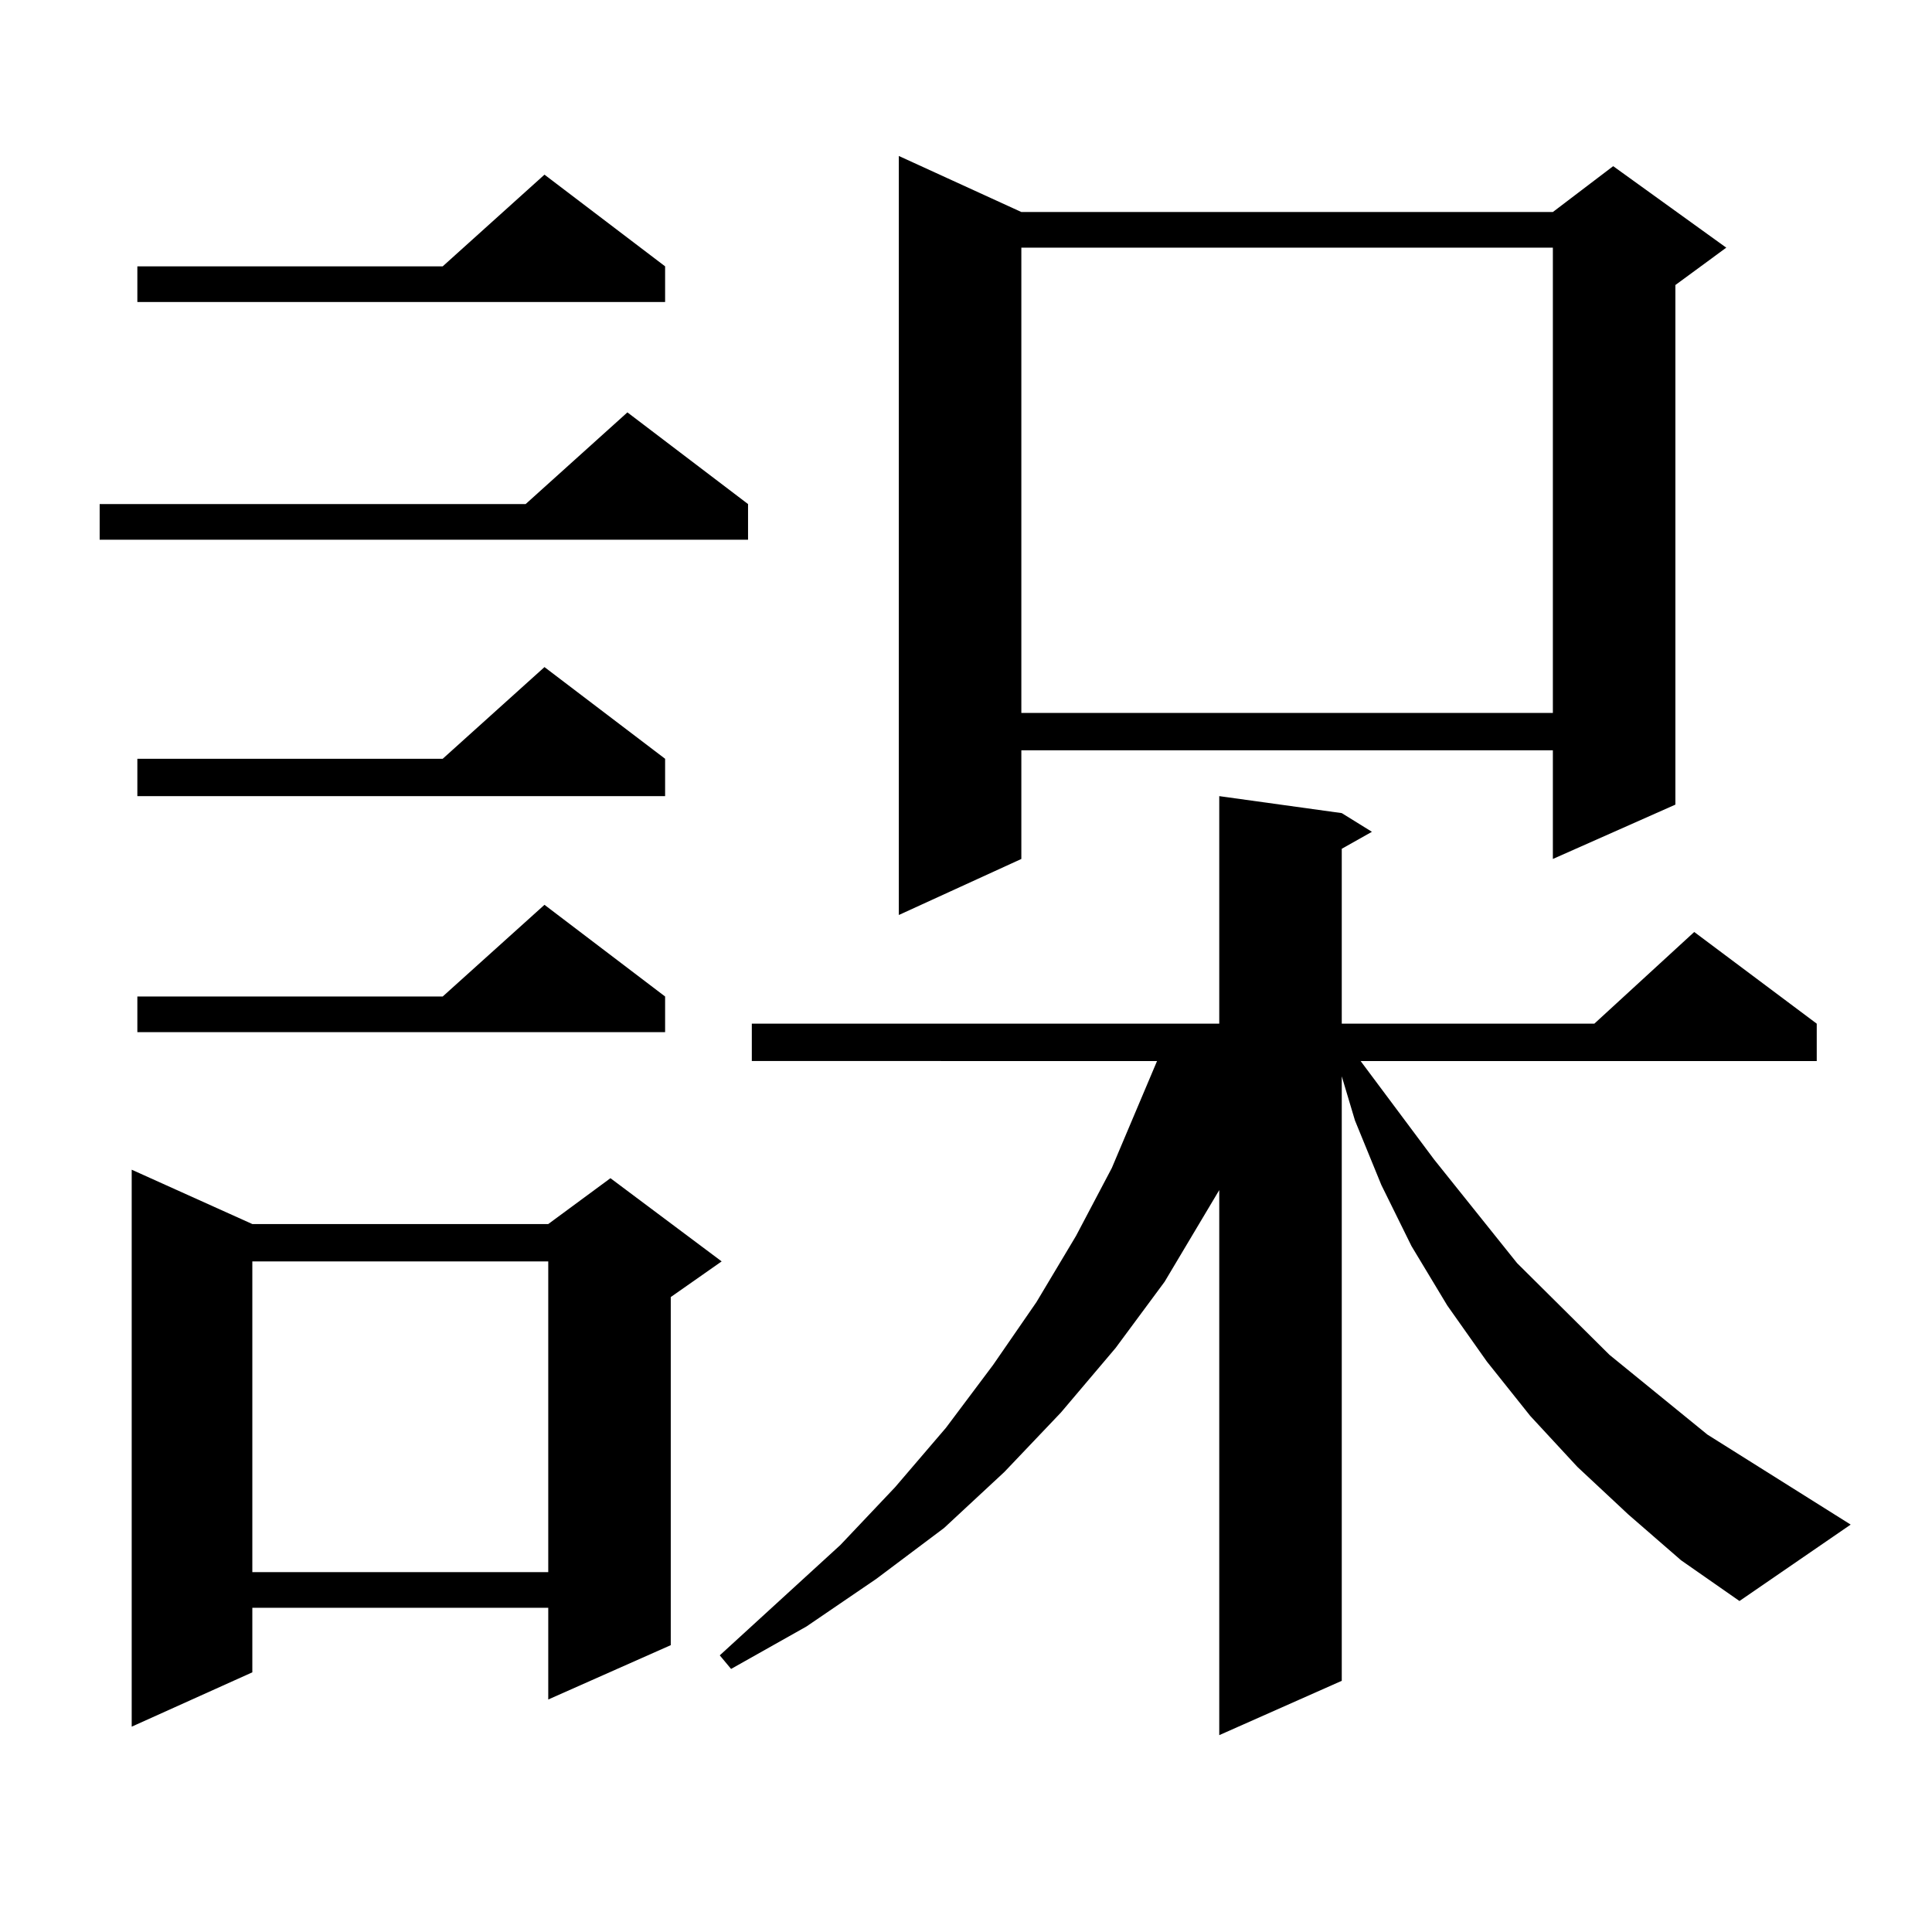
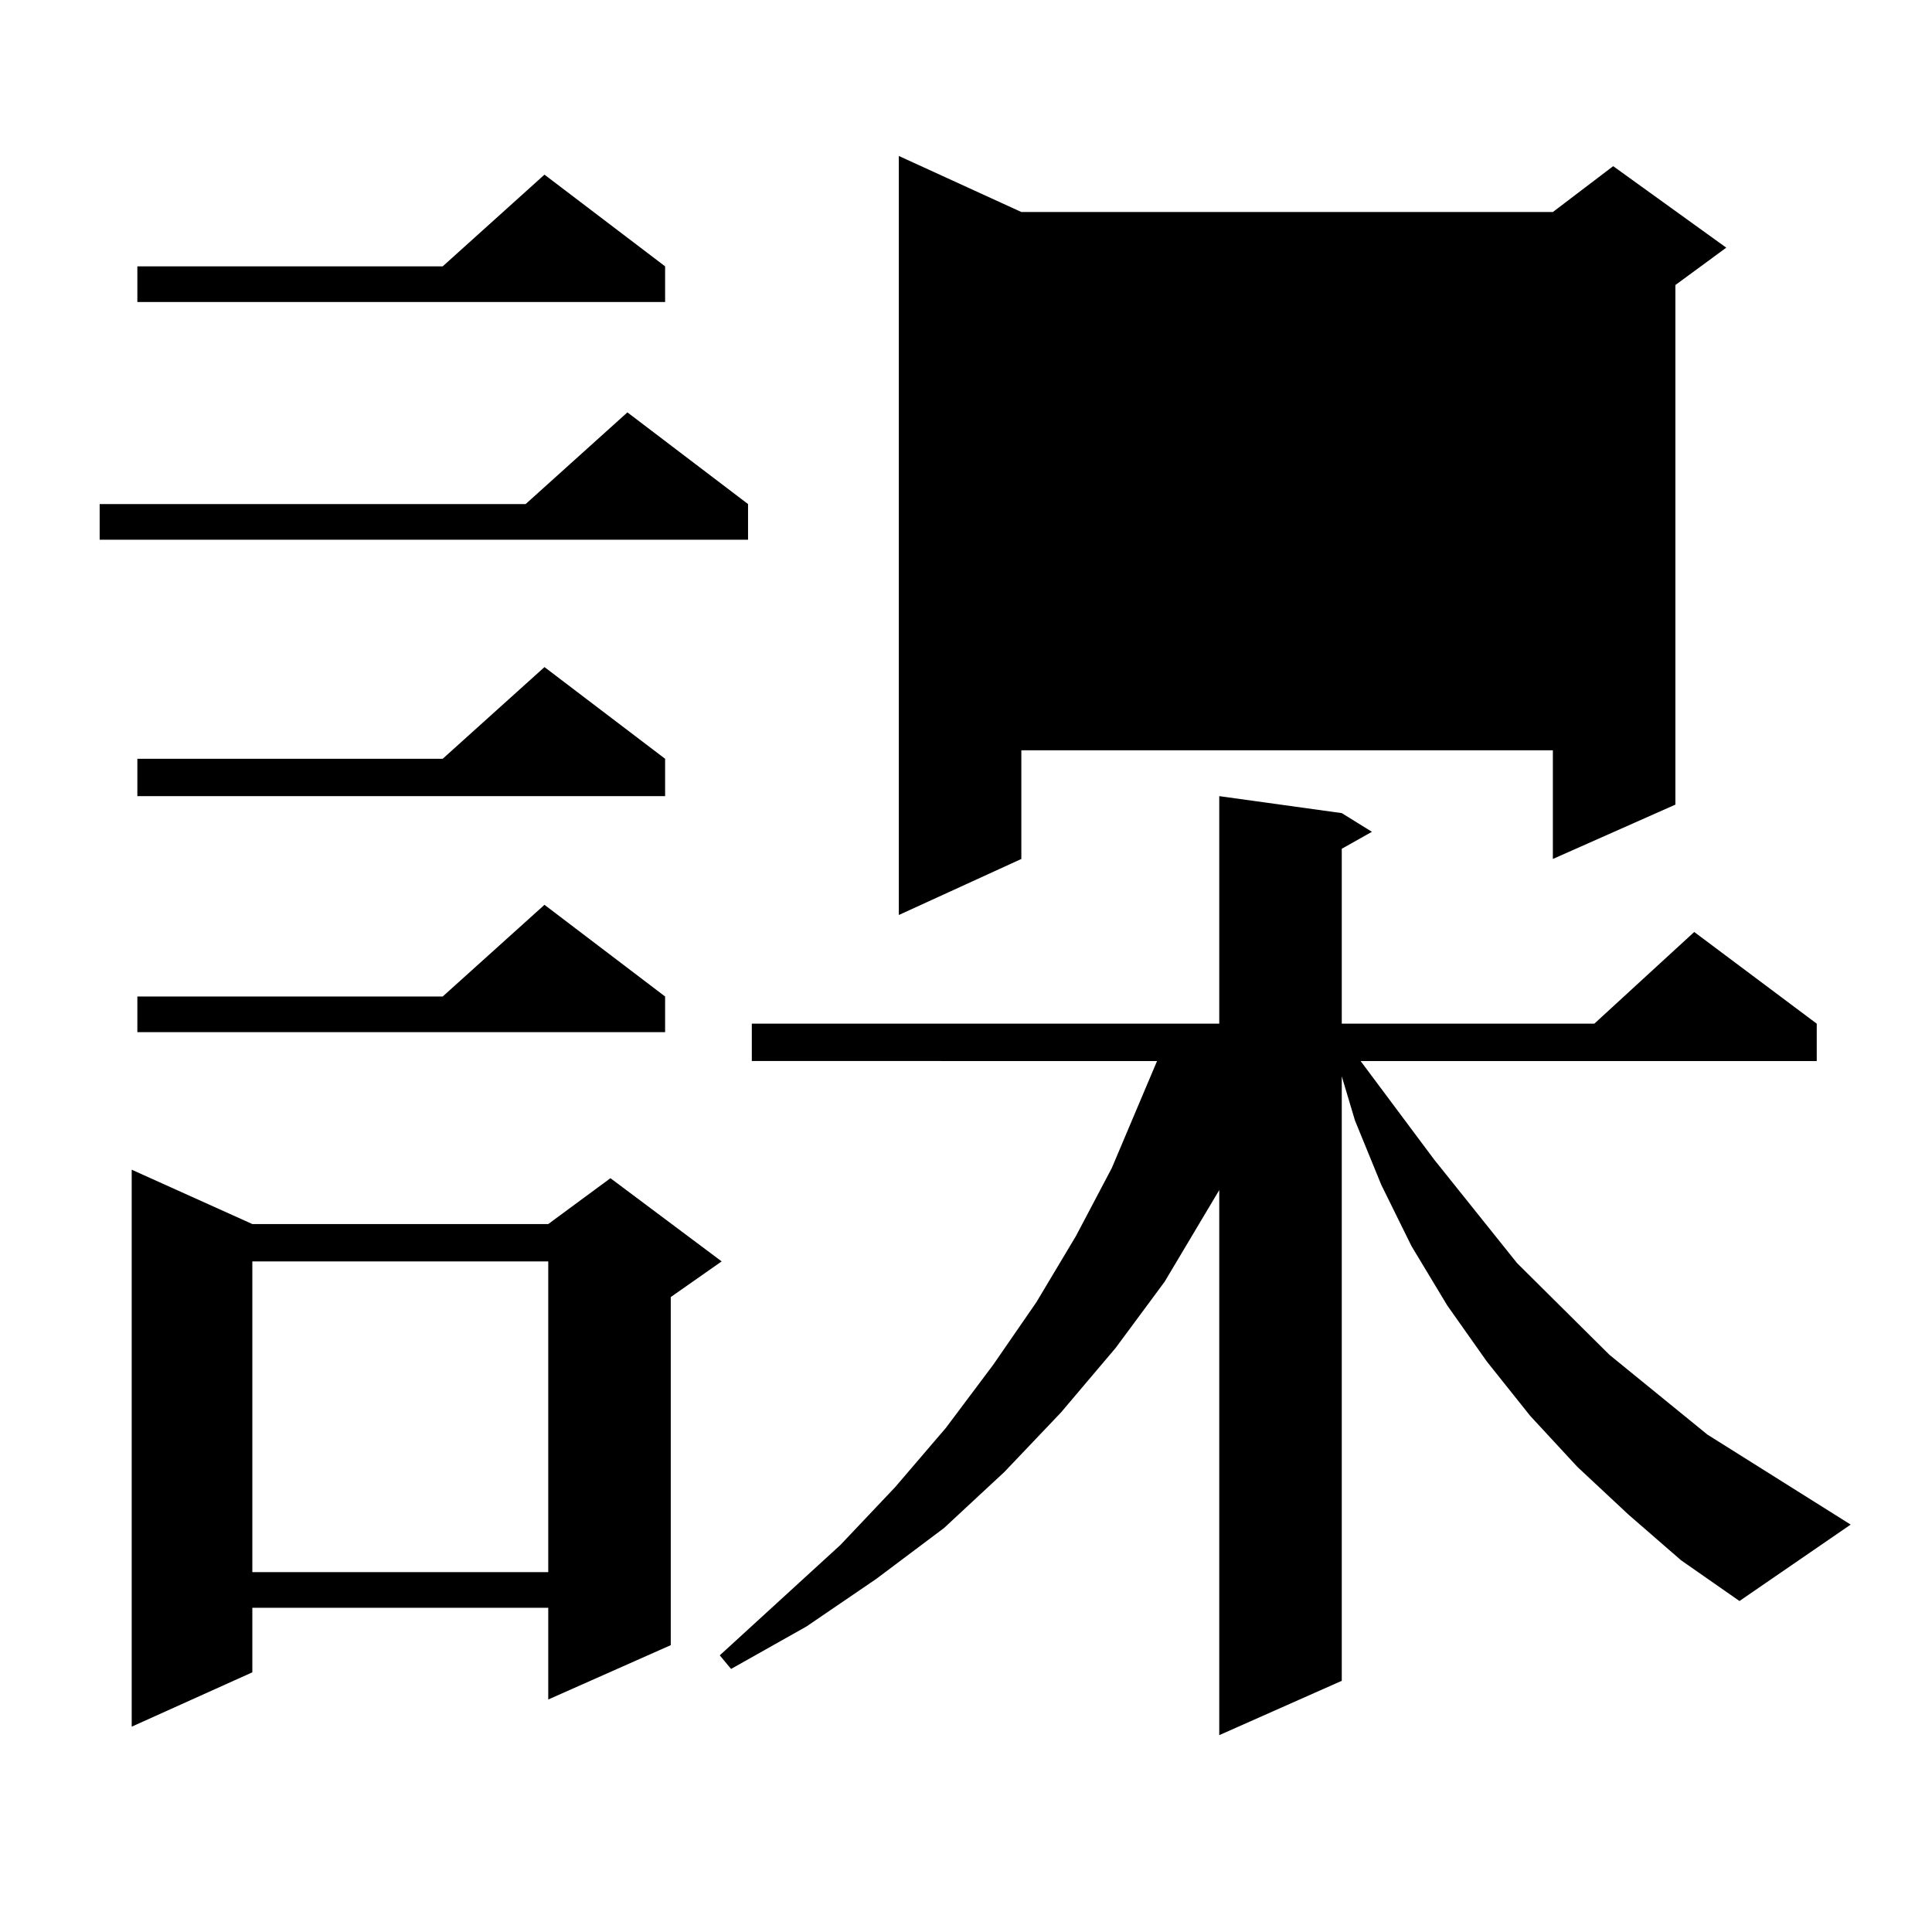
<svg xmlns="http://www.w3.org/2000/svg" version="1.1" id="图层_1" x="0px" y="0px" width="1000px" height="1000px" viewBox="0 0 1000 1000" enable-background="new 0 0 1000 1000" xml:space="preserve">
-   <path d="M387.186,260.906v18.457H51.584v-18.457h220.482l52.682-47.461L387.186,260.906z M130.606,633.563h153.167l32.194-23.73  l57.56,43.066l-26.341,18.457v180.176l-63.413,28.125v-47.461H130.606v33.398l-62.438,28.125V605.438L130.606,633.563z   M344.26,137.859v18.457H71.096v-18.457h158.045l52.682-47.461L344.26,137.859z M344.26,392.742v19.336H71.096v-19.336h158.045  l52.682-47.461L344.26,392.742z M344.26,515.789v18.457H71.096v-18.457h158.045l52.682-47.461L344.26,515.789z M130.606,652.898  v160.84h153.167v-160.84H130.606z M842.784,783.855l-26.341-24.609l-24.39-26.367l-22.438-28.125l-20.487-29.004l-18.536-30.762  l-15.609-31.641l-13.658-33.398l-6.829-22.852v312.891l-63.413,28.125V615.984l-28.292,47.461l-25.365,34.277l-28.292,33.398  l-29.268,30.762l-31.219,29.004l-35.121,26.367l-36.097,24.609l-39.023,21.973l-5.854-7.031l62.438-57.129l28.292-29.883  l26.341-30.762l24.39-32.52l22.438-32.52l20.487-34.277l18.536-35.156l15.609-36.914l7.805-18.457H389.137v-19.336h241.945V412.078  l63.413,8.789l15.609,9.668l-15.609,8.789v90.527h130.729l51.706-47.461l63.413,47.461v19.336H704.251l38.048,50.977l42.926,53.613  l47.804,47.461l50.73,41.309l74.145,46.582l-57.56,39.551l-30.243-21.094L842.784,783.855z M528.646,109.734h275.115l31.219-23.73  l58.535,42.188l-26.341,19.336v268.945l-63.413,28.125v-56.25H528.646v56.25l-63.413,29.004V80.73L528.646,109.734z   M528.646,128.191v240.82h275.115v-240.82H528.646z" />
+   <path d="M387.186,260.906v18.457H51.584v-18.457h220.482l52.682-47.461L387.186,260.906z M130.606,633.563h153.167l32.194-23.73  l57.56,43.066l-26.341,18.457v180.176l-63.413,28.125v-47.461H130.606v33.398l-62.438,28.125V605.438L130.606,633.563z   M344.26,137.859v18.457H71.096v-18.457h158.045l52.682-47.461L344.26,137.859z M344.26,392.742v19.336H71.096v-19.336h158.045  l52.682-47.461L344.26,392.742z M344.26,515.789v18.457H71.096v-18.457h158.045l52.682-47.461L344.26,515.789z M130.606,652.898  v160.84h153.167v-160.84H130.606z M842.784,783.855l-26.341-24.609l-24.39-26.367l-22.438-28.125l-20.487-29.004l-18.536-30.762  l-15.609-31.641l-13.658-33.398l-6.829-22.852v312.891l-63.413,28.125V615.984l-28.292,47.461l-25.365,34.277l-28.292,33.398  l-29.268,30.762l-31.219,29.004l-35.121,26.367l-36.097,24.609l-39.023,21.973l-5.854-7.031l62.438-57.129l28.292-29.883  l26.341-30.762l24.39-32.52l22.438-32.52l20.487-34.277l18.536-35.156l15.609-36.914l7.805-18.457H389.137v-19.336h241.945V412.078  l63.413,8.789l15.609,9.668l-15.609,8.789v90.527h130.729l51.706-47.461l63.413,47.461v19.336H704.251l38.048,50.977l42.926,53.613  l47.804,47.461l50.73,41.309l74.145,46.582l-57.56,39.551l-30.243-21.094L842.784,783.855z M528.646,109.734h275.115l31.219-23.73  l58.535,42.188l-26.341,19.336v268.945l-63.413,28.125v-56.25H528.646v56.25l-63.413,29.004V80.73L528.646,109.734z   M528.646,128.191v240.82v-240.82H528.646z" />
</svg>